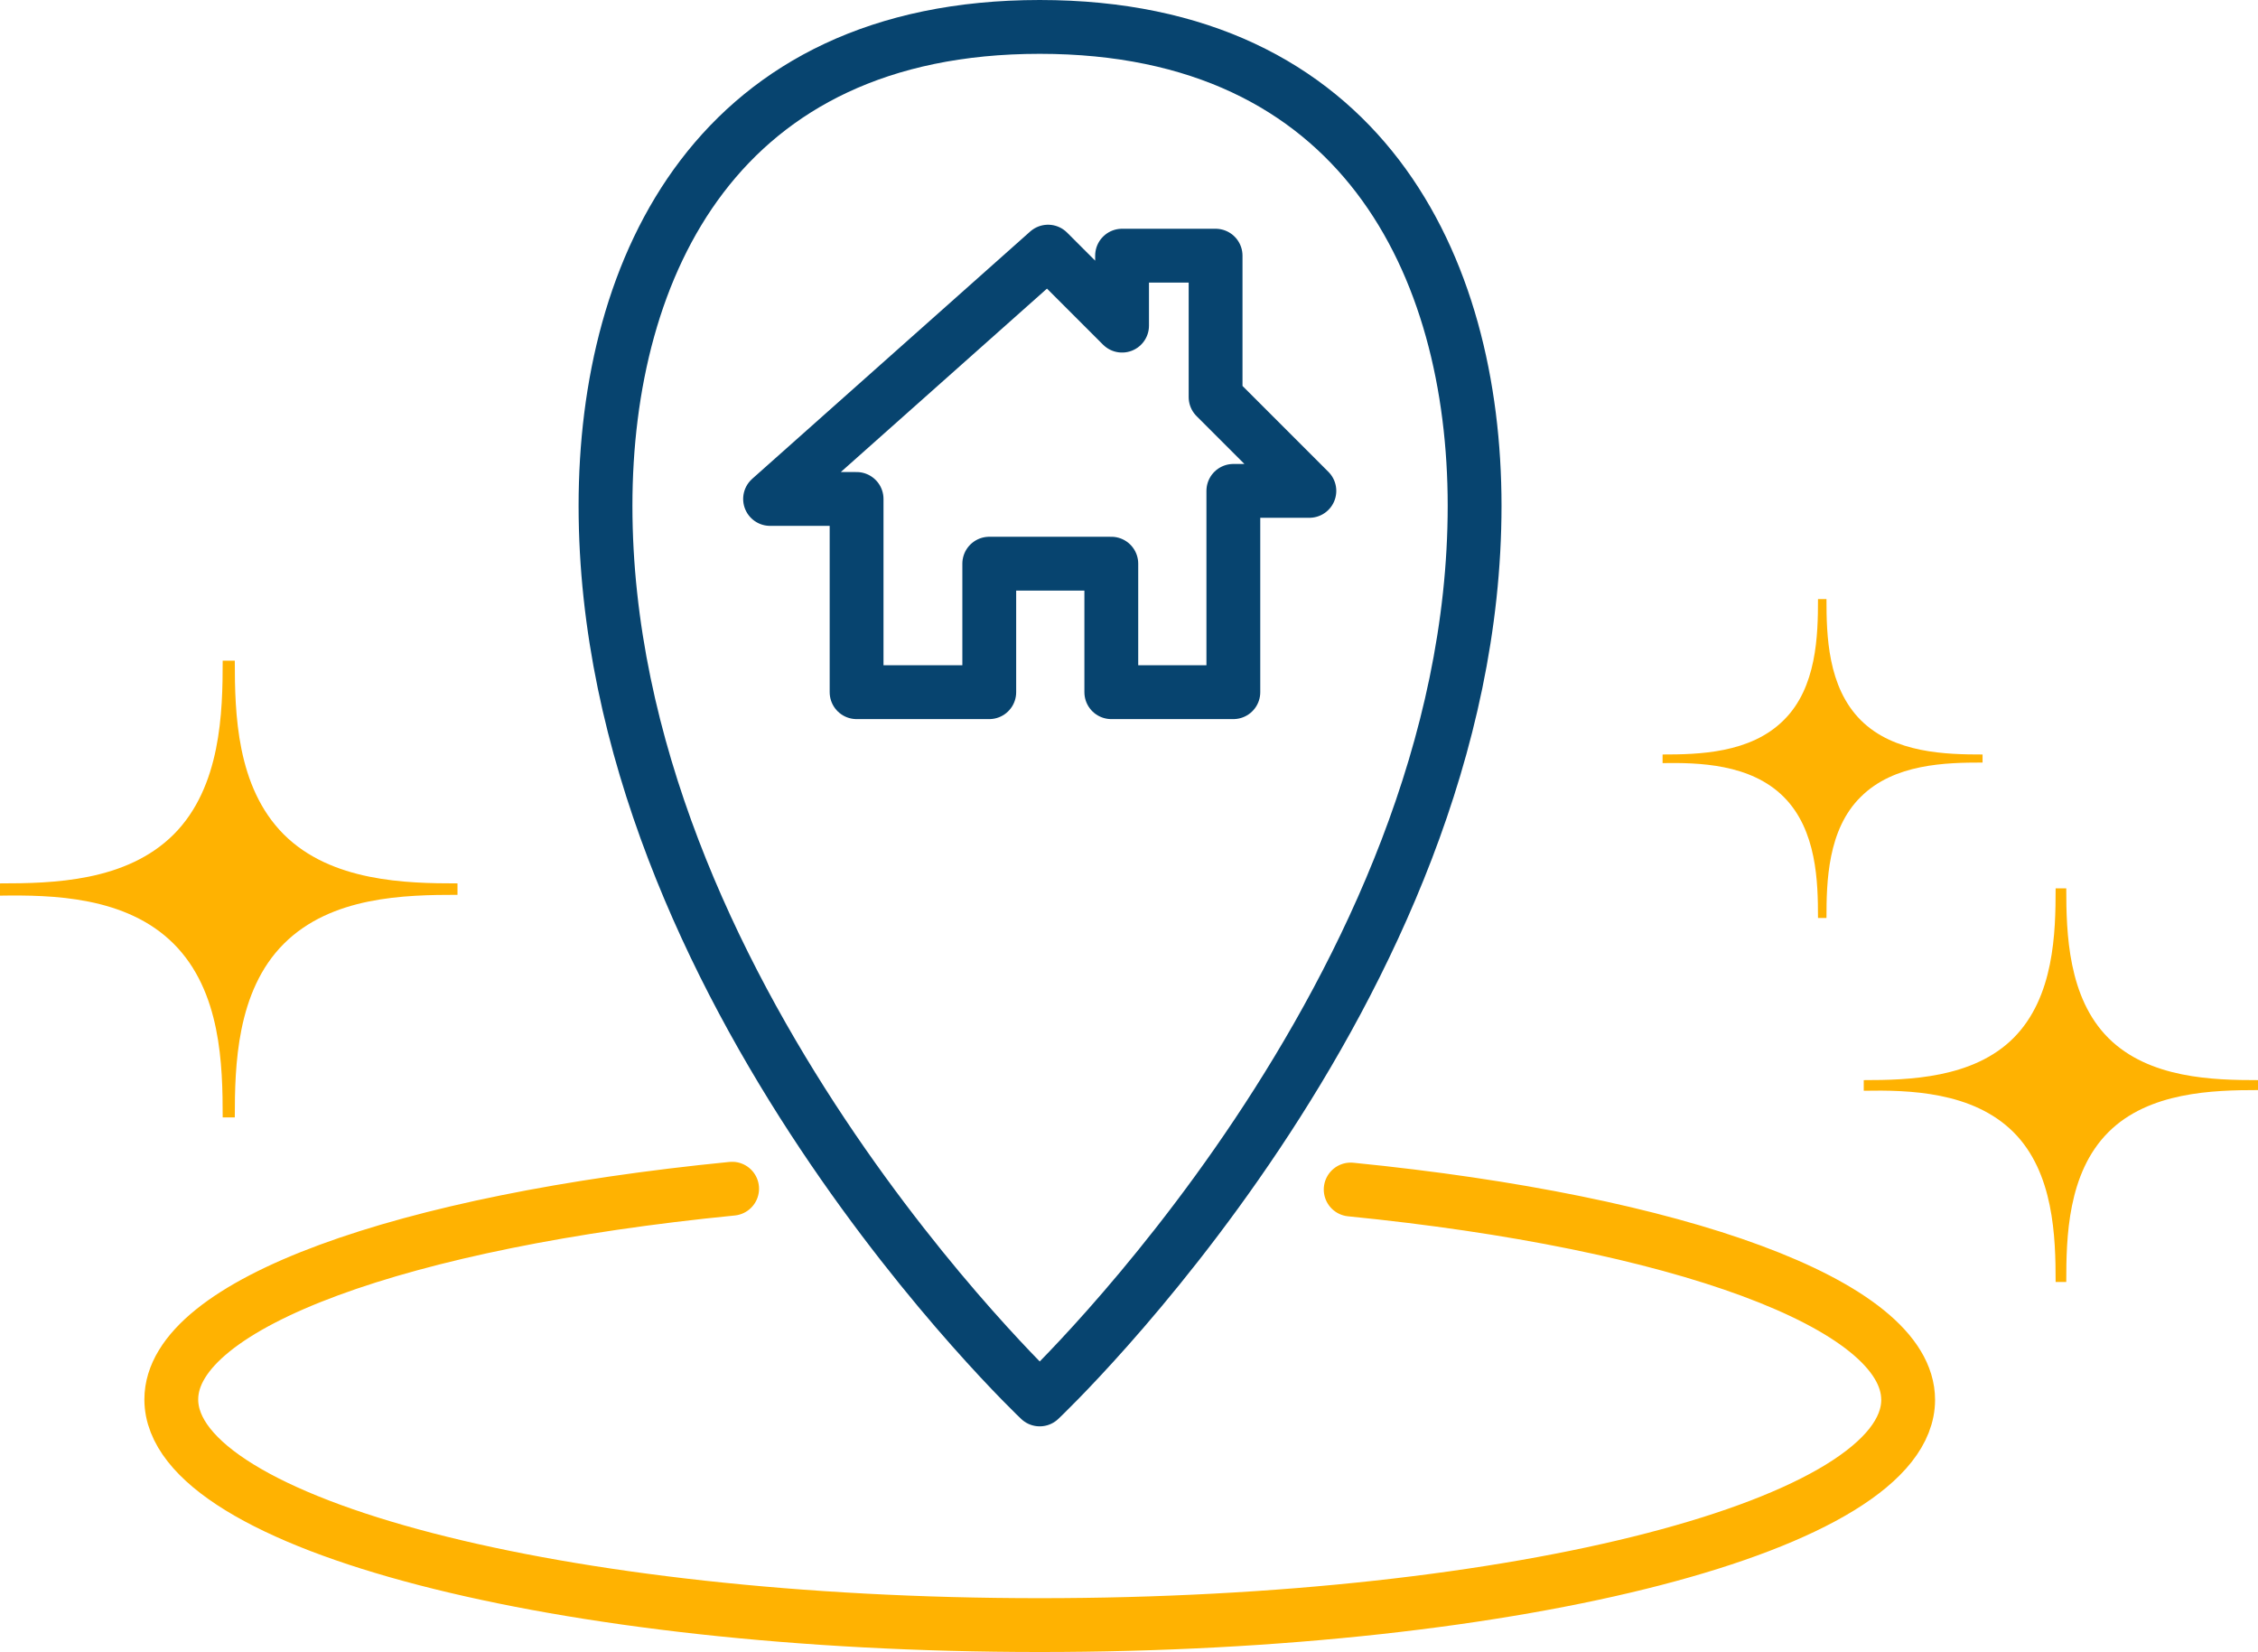
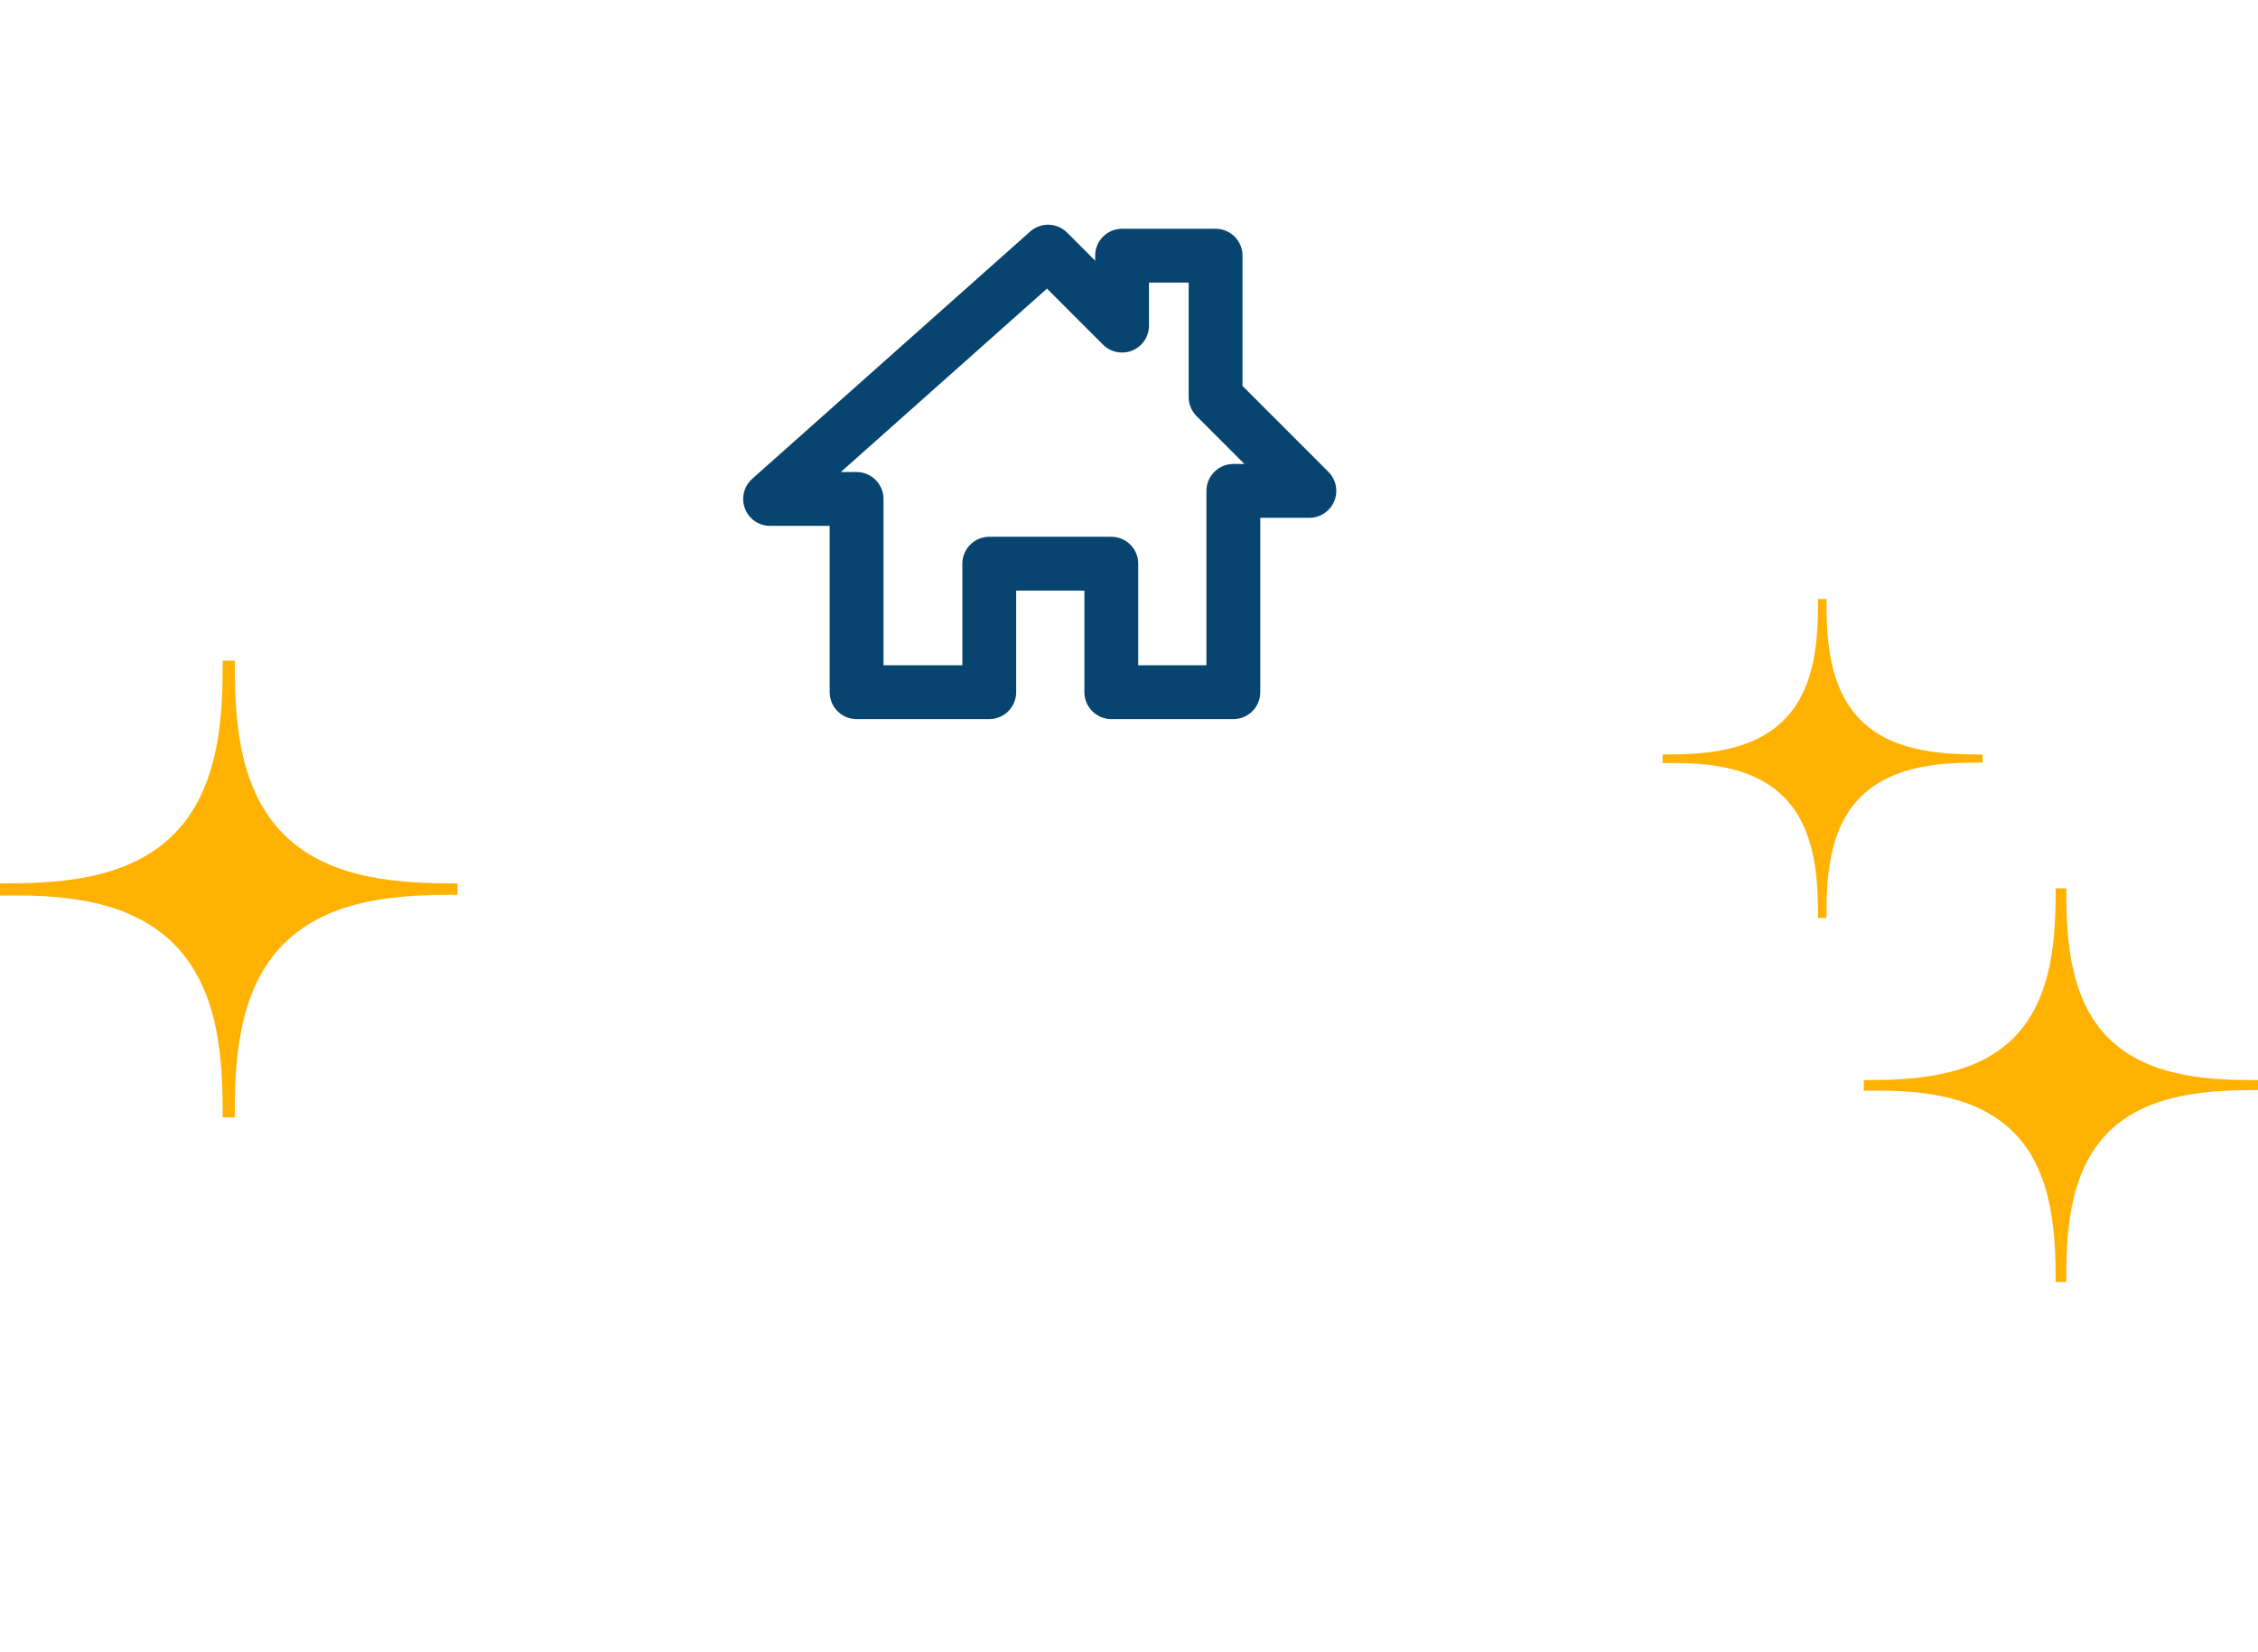
<svg xmlns="http://www.w3.org/2000/svg" xmlns:ns1="http://sodipodi.sourceforge.net/DTD/sodipodi-0.dtd" xmlns:ns2="http://www.inkscape.org/namespaces/inkscape" viewBox="0 0 167.81 122.77" version="1.1" id="svg25" ns1:docname="address_colors.svg" ns2:version="1.1 (c68e22c387, 2021-05-23)">
  <defs id="defs4">
    <style id="style2">.cls-1,.cls-2{fill:none;stroke-linecap:round;stroke-linejoin:round;stroke-width:4px;}.cls-1{stroke:#07446f;}.cls-2{stroke:#ffb201;}.cls-3{fill:#ffb201;}</style>
  </defs>
  <title id="title6">address</title>
  <g id="Layer_2" data-name="Layer 2">
    <g id="content">
-       <path class="cls-1" d="M77.27,104S45,73.53,45,37.59C45,19.74,53.38,2,77.27,2s32.32,17.74,32.32,35.59C109.59,73.53,77.27,104,77.27,104Z" id="path8" style="stroke:#07446f;stroke-opacity:1" />
-       <path class="cls-2" d="M100.38,88.4c24.23,2.41,41.43,8.5,41.43,15.63,0,9.25-28.89,16.74-64.54,16.74S12.73,113.28,12.73,104c0-7.15,17.32-13.26,41.68-15.66" id="path10" style="stroke:#ffb201;stroke-opacity:1" />
      <polygon class="cls-1" points="77.89 18.7 83.39 24.2 83.39 19 90.34 19 90.34 29.51 97.31 36.48 91.66 36.48 91.66 51.44 82.59 51.44 82.59 41.89 73.52 41.89 73.52 51.44 63.66 51.44 63.66 37.08 57.23 37.08 77.89 18.7" id="polygon12" style="stroke:#07446f;stroke-opacity:1" />
      <g id="_35_11" data-name="35,11">
        <path class="cls-3" d="M12.91,70.14h0c3.52,3.52,3.64,9,3.64,12.9h.9c0-3.81.12-9.38,3.64-12.9h0c3.53-3.53,9-3.64,12.91-3.64v-.85c-3.81,0-9.38-.12-12.91-3.64h0c-3.52-3.53-3.64-9-3.64-12.91h-.9c0,3.81-.12,9.38-3.64,12.91h0c-3.53,3.52-9,3.64-12.91,3.64v.91C3.87,66.5,9.38,66.61,12.91,70.14Z" id="path14" style="fill:#ffb201;fill-opacity:1" />
      </g>
      <g id="_35_11-2" data-name="35,11">
        <path class="cls-3" d="M132.56,59.22h0c2.47,2.47,2.55,6.34,2.55,9h.63c0-2.67.08-6.58,2.55-9h0c2.47-2.47,6.34-2.55,9.05-2.55v-.6c-2.67,0-6.58-.08-9.05-2.55h0c-2.47-2.47-2.55-6.33-2.55-9h-.63c0,2.67-.08,6.57-2.55,9h0c-2.47,2.47-6.34,2.55-9,2.55v.64C126.22,56.67,130.09,56.75,132.56,59.22Z" id="path17" style="fill:#ffb201;fill-opacity:1" />
      </g>
      <g id="_35_11-3" data-name="35,11">
        <path class="cls-3" d="M149.64,84.14h0c3,3,3.13,7.79,3.13,11.13h.79c0-3.29.09-8.09,3.13-11.13h0c3-3,7.79-3.13,11.12-3.13v-.74c-3.28,0-8.08-.1-11.12-3.13h0c-3-3-3.13-7.79-3.13-11.12h-.79c0,3.28-.1,8.08-3.13,11.12h0c-3,3-7.79,3.13-11.13,3.13v.79C141.85,81,146.6,81.11,149.64,84.14Z" id="path20" style="fill:#ffb201;fill-opacity:1" />
      </g>
    </g>
  </g>
</svg>